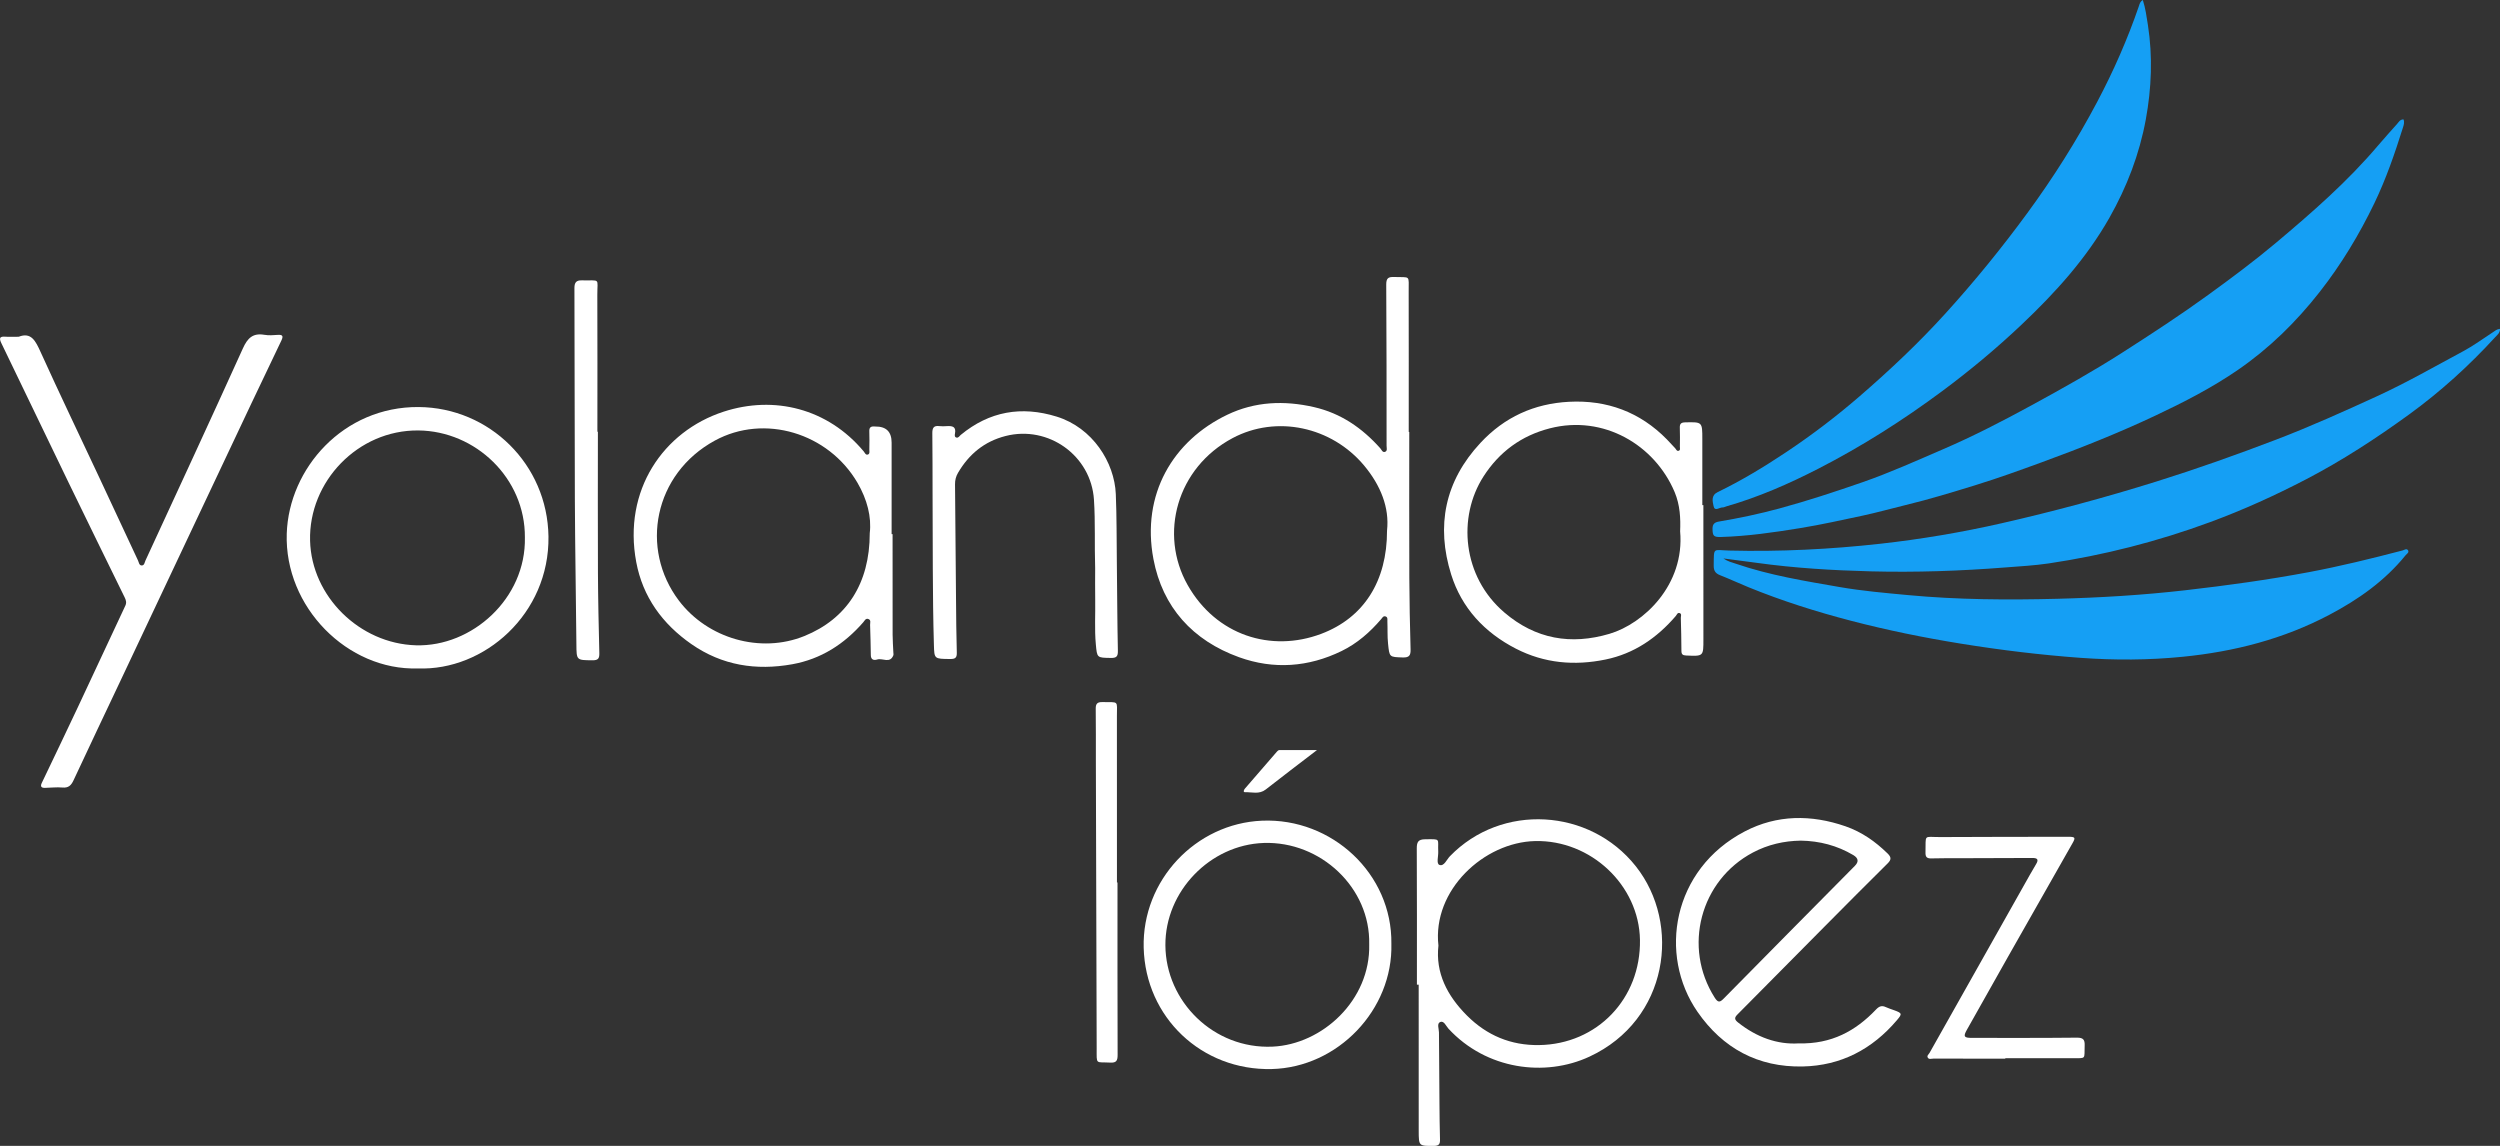
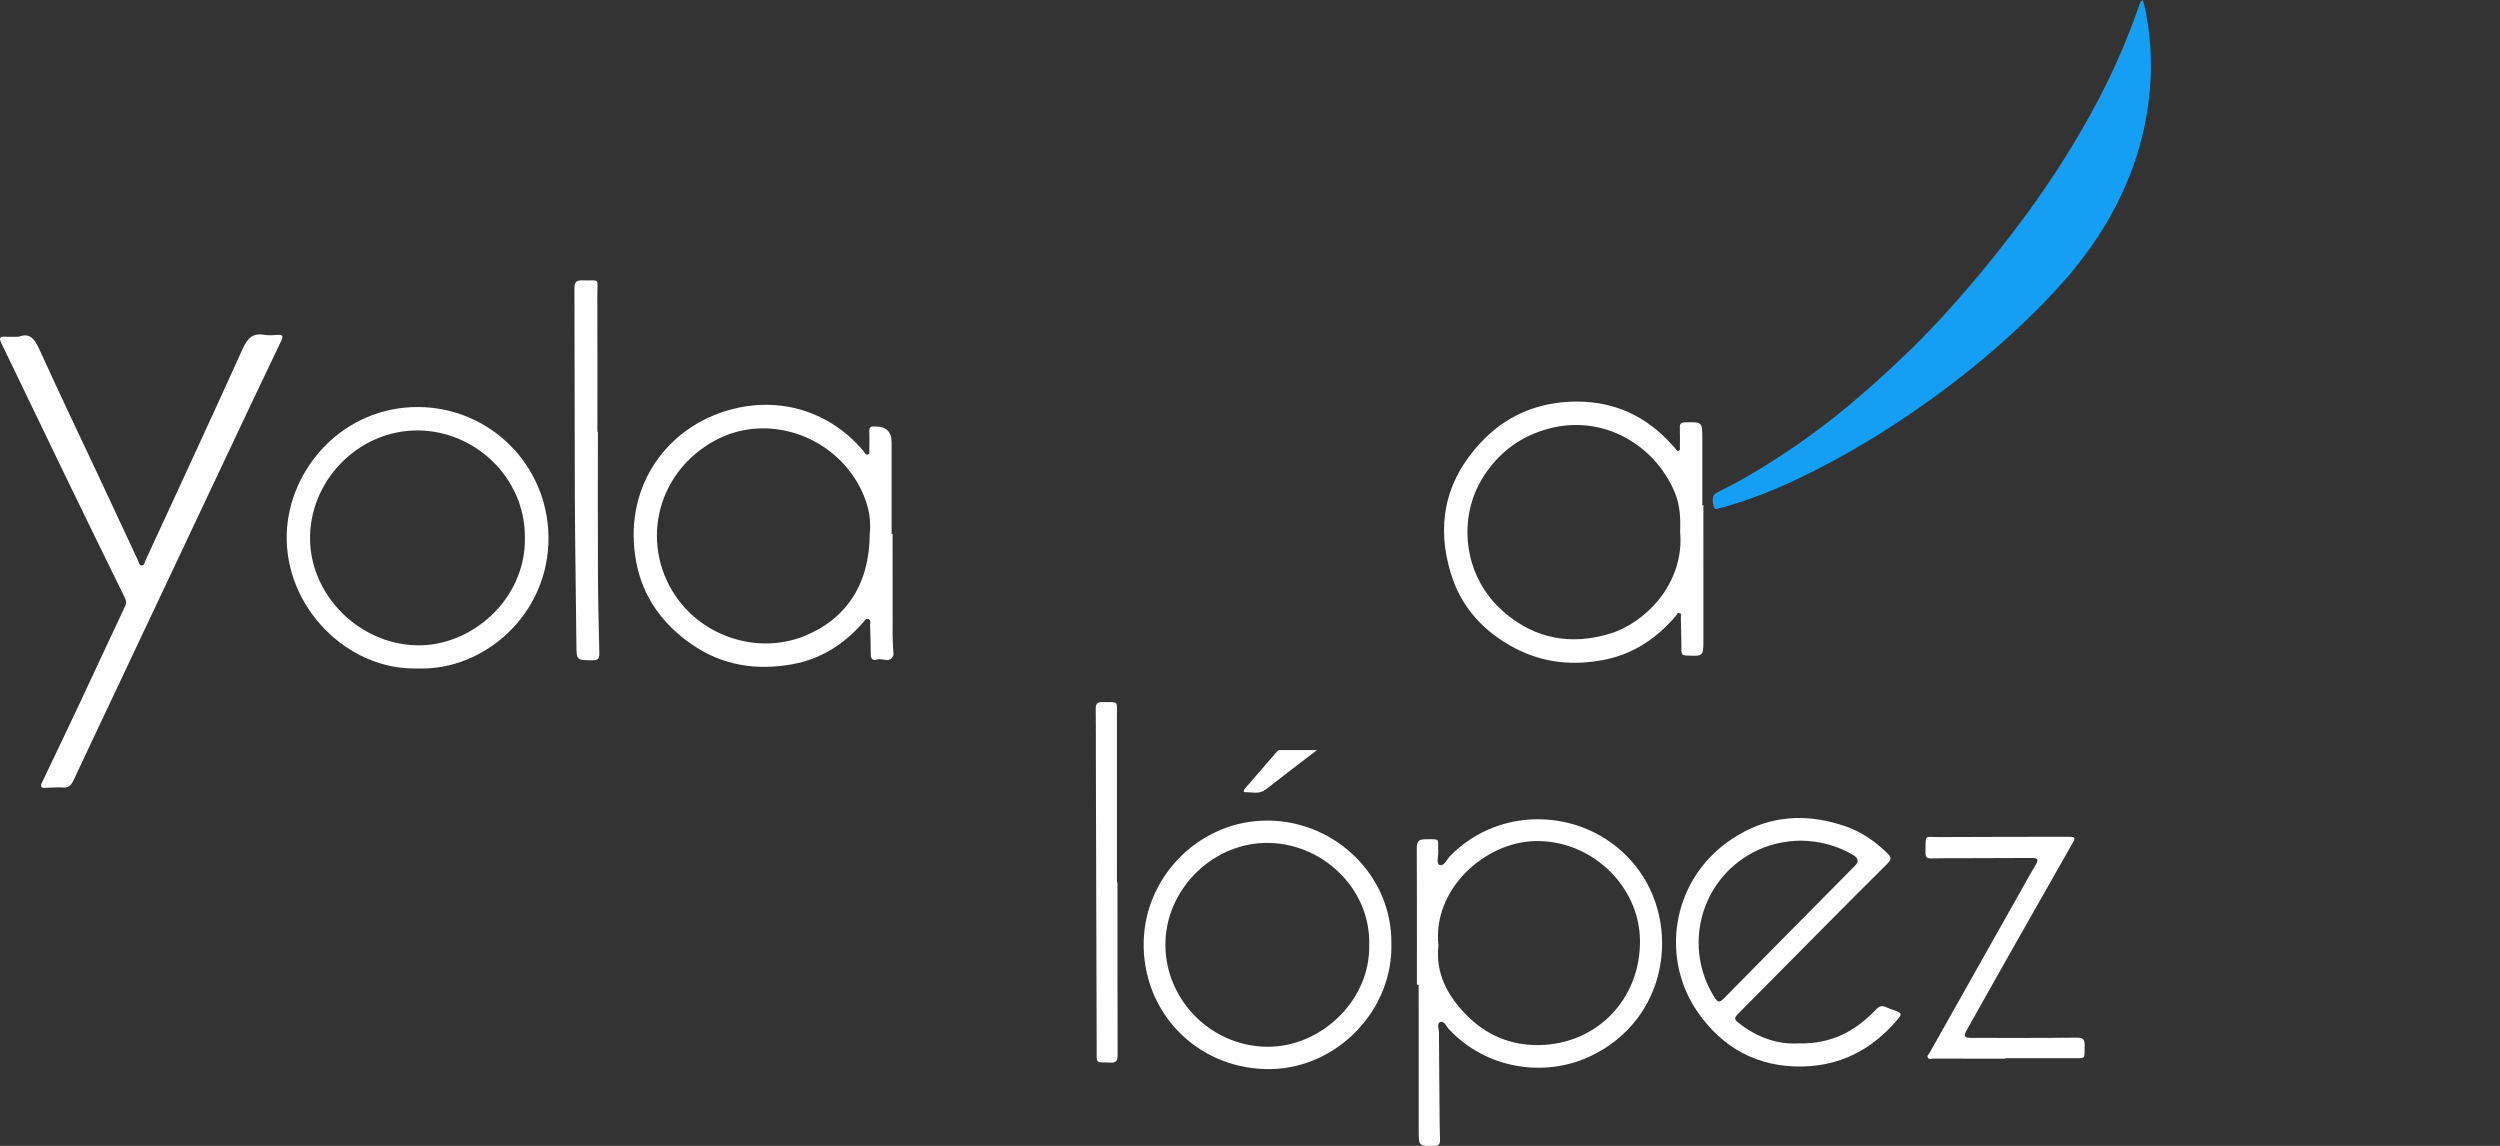
<svg xmlns="http://www.w3.org/2000/svg" id="Capa_2" data-name="Capa 2" viewBox="0 0 1855.02 850.26">
  <rect x="0" y="0" width="1855.02" height="850.26" fill="#333333" stroke="none" />
  <defs>
    <style>      .cls-1 {        fill: #159ff4;      }      .cls-1, .cls-2 {        stroke-width: 0px;      }      .cls-2 {        fill: #fff;      }    </style>
  </defs>
  <g id="Capa_1-2" data-name="Capa 1">
    <g>
-       <path class="cls-1" d="m1855.02,244.01c.05,3.08-2.04,4.52-3.51,6.12-19.45,21.26-40.69,40.52-64.02,57.46-24.34,17.68-49.53,34.09-76.19,47.98-23.13,12.04-46.88,22.83-71.43,31.87-38.87,14.33-78.75,24.52-119.67,30.62-10.68,1.59-21.53,2.15-32.31,3-33.21,2.6-66.48,3.76-99.76,2.89-28.27-.74-56.52-2.41-84.58-6.31-7.9-1.1-15.82-2.09-24.81-3.27,3.43,2.34,6.54,2.98,9.46,3.98,24.98,8.57,50.96,12.74,76.86,17.25,16.74,2.91,33.64,4.36,50.53,5.95,37.01,3.48,74.12,3.71,111.22,2.75,31.77-.82,63.48-2.74,95.11-6.37,30.44-3.49,60.74-7.67,90.83-13.3,23.53-4.4,46.78-10.14,69.95-16.18,1.33-.35,3.06-1.76,4.09-.1.99,1.61-.95,2.6-1.84,3.69-15.47,19.07-35.12,32.87-56.6,44.19-34.03,17.95-70.52,27.29-108.7,31.1-25.29,2.53-50.55,2.63-75.81.8-29.69-2.16-59.23-5.76-88.65-10.5-27.45-4.42-54.66-9.96-81.53-16.96-25.91-6.75-51.48-14.82-76.32-24.97-7.07-2.89-14-6.12-21.1-8.92-3.45-1.36-4.7-3.37-4.65-7.13.2-14-.79-11.44,11.52-11.13,37.52.93,74.92-.91,112.18-5.06,30.26-3.37,60.33-8.45,90-15.21,38.59-8.8,76.81-19.08,114.63-30.9,30.18-9.44,59.93-20.01,89.43-31.3,25.28-9.68,49.97-20.81,74.59-32.11,21.93-10.07,42.81-22.08,64.03-33.45,7.57-4.06,14.53-9.27,21.77-13.95,1.52-.98,2.86-2.31,5.3-2.53Z" />
-       <path class="cls-1" d="m1783.41,88.58c.91,2.21.16,4.3-.47,6.28-5.97,18.99-12.42,37.77-21.08,55.79-11.26,23.4-24.58,45.46-40.58,65.89-17.43,22.25-37.41,41.9-60.72,57.92-19.34,13.3-40.2,24-61.41,34-27.36,12.9-55.42,24.04-83.83,34.44-16.2,5.93-32.42,11.79-48.87,16.88-17.41,5.39-34.86,10.72-52.63,15.01-10.65,2.57-21.21,5.58-31.93,7.86-15.28,3.25-30.54,6.66-45.95,9.18-19.52,3.19-39.13,6.03-58.96,6.62-5.51.16-6.27-.86-6.27-6.27,0-3.42,1.64-4.65,4.72-5.18,15.09-2.56,30.04-5.69,44.83-9.7,20.83-5.66,41.29-12.39,61.67-19.47,20.4-7.08,40.03-15.97,59.81-24.48,22.4-9.64,44.11-20.86,65.51-32.53,22.98-12.53,45.86-25.29,67.93-39.45,21.37-13.71,42.63-27.54,63.2-42.47,17.07-12.39,34-24.95,50.14-38.51,26.96-22.65,53.51-45.77,76.34-72.81,4.47-5.3,9.23-10.41,13.81-15.65,1.21-1.39,2.26-3.39,4.74-3.33Z" />
      <path class="cls-1" d="m1590,0c1.97,6.23,2.8,12.38,3.76,18.53,3.65,23.44,2.7,46.86-1.54,70.02-4.73,25.84-14.02,50.1-27.04,73.07-17.19,30.31-40.16,55.61-65.26,79.36-18.61,17.61-38.21,33.94-58.76,49.2-29.13,21.64-59.64,41.01-91.93,57.59-21.94,11.26-44.44,21.13-68.19,27.94-.96.28-1.93.85-2.87.81-2.31-.1-5.81,3.28-6.68-.94-.73-3.49-2.04-7.96,3.03-10.42,17.66-8.57,34.41-18.7,50.74-29.59,19.11-12.74,37.35-26.62,54.71-41.63,22.29-19.27,43.71-39.46,63.53-61.3,21.56-23.75,41.76-48.57,60.74-74.46,19.31-26.33,36.69-53.84,51.93-82.64,12.11-22.87,22.54-46.58,30.95-71.12.52-1.53.81-3.23,2.91-4.42Z" />
-       <path class="cls-2" d="m1045.68,320.5c0,35.98-.1,71.96.04,107.93.07,17.81.45,35.61.94,53.41.12,4.42-.97,6.16-5.77,6-10.07-.34-9.9-.1-10.95-10.27-.57-5.5-.26-10.98-.49-16.46-.06-1.4.47-3.24-1.51-3.76-1.58-.41-2.28,1.09-3.11,2.06-8.31,9.7-17.8,18.03-29.32,23.64-24.68,12.03-50.43,13.87-76.13,4.6-34.35-12.39-56.77-37.07-63.53-72.86-9.06-48,14.45-87.7,54.81-107.05,20.56-9.86,42.23-10.73,64.35-5.67,19.94,4.57,35.74,15.53,49.14,30.52,1.01,1.13,1.73,3.48,3.7,2.62,1.76-.76,1-2.95,1-4.51-.01-39.81.02-79.62-.25-119.43-.03-4.83,1.42-5.91,5.92-5.74,12.32.47,10.69-1.9,10.73,11.02.1,34.65.04,69.29.04,103.94.13,0,.25,0,.38,0Zm-16.48,73.08c1.84-16.84-4.73-33.43-16.97-48.09-24.18-28.96-65.09-37.73-97.63-20.42-41.46,22.07-54.73,71.19-33.38,109,21.08,37.31,61.86,50.27,99.07,36.27,31.57-11.88,48.97-38.97,48.9-76.76Z" />
      <path class="cls-2" d="m13.89,249.87c9.28-3.62,12.5,3.11,16.23,11.32,14.08,31.06,28.86,61.81,43.34,92.7,9.67,20.65,19.26,41.33,28.94,61.98.66,1.41.79,3.71,2.78,3.71,1.97,0,2.12-2.3,2.77-3.71,24.19-52.43,48.49-104.81,72.29-157.41,3.43-7.57,7.36-11.48,15.86-10.04,3.24.55,6.67.33,9.98.07,4.1-.33,4.08,1.3,2.64,4.31-7.35,15.29-14.66,30.6-21.91,45.94-16.07,33.98-32.1,67.98-48.15,101.98-16.33,34.6-32.65,69.21-48.99,103.81-11.73,24.83-23.54,49.63-35.14,74.52-1.76,3.78-3.79,5.7-8.24,5.3-4.28-.38-8.65.17-12.98.25-2.83.05-3.52-1.14-2.26-3.76,8.98-18.76,17.98-37.52,26.83-56.34,11.75-24.99,23.35-50.05,35.1-75.05,1.07-2.28.53-4.1-.46-6.13-13.9-28.4-27.85-56.78-41.63-85.23-16.69-34.45-33.19-68.99-49.88-103.44-1.81-3.74-1.3-5.16,3.03-4.82,2.82.22,5.66.04,9.88.04Z" />
      <path class="cls-2" d="m662.3,396.35c0,24.82-.03,49.63.03,74.45,0,4.48.37,8.97.55,13.45.03.67.21,1.41-.01,1.99-2.52,6.38-8.03,1.84-12,3.12-2.12.68-4.7.47-4.71-3.22-.04-7.48-.37-14.95-.54-22.43-.04-1.6.83-3.57-1.22-4.38-2.06-.81-2.86,1.26-3.87,2.42-14.12,16.21-31.37,27.3-52.66,31.13-26.79,4.82-52.03.92-74.8-14.91-21.56-14.99-36.14-35.04-40.98-60.9-9.97-53.23,20.05-97,64.8-111.59,37.48-12.22,77.23-2.49,103.98,29.45.86,1.03,1.48,3.09,3.33,2.24,1.35-.62.83-2.38.85-3.64.07-4.5.15-9-.02-13.49-.1-2.62.92-3.72,3.45-3.6.33.02.67.04,1,.04q12.11-.12,12.1,11.91c0,22.65,0,45.31,0,67.96.24,0,.48,0,.72,0Zm-16.94-.73c1.44-11.98-1.92-25.08-9.11-37.4-21.62-37.04-69.11-51.3-105.8-31.32-45.28,24.66-55.92,80.24-26.65,118.83,21.35,28.14,60.52,39.41,93.06,26.21,31.35-12.72,48.5-38.91,48.5-76.32Z" />
      <path class="cls-2" d="m1051.36,730.62c0-33.66.09-67.32-.1-100.97-.03-4.8,1-6.86,6.21-6.9,12.06-.1,9.24-.74,9.71,9.26.16,3.41-1.58,8.84.9,9.77,3.41,1.28,5.36-3.97,7.75-6.43,38.31-39.59,103.78-35.7,137.94,7.41,33.97,42.87,24.34,113.98-34.37,141.27-32.95,15.32-76.51,9.71-104.65-20.77-1.8-1.95-3.3-6.06-6.07-4.94-2.72,1.1-.97,5.05-.96,7.73.07,17.65.21,35.3.37,52.95.08,8.83.13,17.65.4,26.48.1,3.32-.74,4.73-4.41,4.77-11.29.1-11.37.25-11.39-11.2-.05-36.14-.02-72.28-.02-108.41-.43,0-.87,0-1.3,0Zm15.97-28.99c-2.27,20.14,6.41,37.14,21.16,51.91,14.81,14.83,32.67,22.21,53.42,21.92,43.29-.6,75.65-34.53,74.96-78.02-.64-40.61-36.51-74.32-77.85-73.36-37.8.89-76.34,36.33-71.69,77.55Z" />
      <path class="cls-2" d="m1263.92,374.77c0,33.14-.04,66.28.02,99.42.02,12.85.12,12.78-12.81,12.2-2.54-.11-3.5-.82-3.5-3.47,0-8.15-.25-16.31-.44-24.46-.03-1.23.81-2.93-.84-3.53-1.64-.59-2.13,1.24-2.93,2.18-13.97,16.23-30.86,27.89-52.09,32.26-23.01,4.73-45.35,2.83-66.55-8.07-23.3-11.98-40.23-30.24-47.98-54.97-11.33-36.14-4.77-69.22,21.68-97.67,17.87-19.22,39.9-29.18,65.69-30.53,28.17-1.47,52.72,7.54,72.69,27.92,2.09,2.13,4.1,4.34,6.13,6.54.75.81,1.14,2.32,2.54,1.91,1.49-.43.95-1.93.96-3.01.04-4.66.14-9.33-.05-13.99-.12-3,.86-4.04,3.96-4.11,12.74-.29,12.74-.39,12.74,12.42,0,16.33,0,32.65,0,48.98.26,0,.52,0,.78,0Zm-17.25,19.4c.4-9.37-.03-19.44-4.09-29.07-14.8-35.07-52.81-57.48-92.53-47.29-21.24,5.45-37.57,17.52-49.26,35.69-19.4,30.17-15.75,74.28,15.41,100.93,23.19,19.84,49.45,24.33,78.04,15.87,25.38-7.51,56.01-36.39,52.42-76.13Z" />
      <path class="cls-2" d="m310.04,495.99c-52.03,1.66-99.07-45.42-97.27-100.08,1.59-48.36,42-94.34,97.93-93.88,52.48.43,95.51,42.52,96.27,96.04.81,57.46-47.7,99.8-96.92,97.92Zm79.43-97.18c.32-43.94-36.56-79.02-79.08-79.41-44.88-.4-81.43,37.96-80.31,81.77,1.06,41.38,36.79,76.43,78.53,77.65,41.59,1.22,81.8-34.7,80.86-80.01Z" />
      <path class="cls-2" d="m1334.65,774.2c24.33.61,42.23-9.22,57.3-25.05,2.34-2.46,4.28-3.3,7.32-1.88,1.95.91,4.04,1.54,6.07,2.28,6.11,2.22,6.23,2.68,2.15,7.48-18.34,21.56-41.54,33.72-69.91,34.3-33.13.68-59.28-13.48-78.02-40.55-29.19-42.16-18.86-105.75,35.15-133.91,23.83-12.42,49.22-12.56,74.67-3.75,12.09,4.19,22.12,11.27,31.17,20.1,2.72,2.66,3.06,4.49.18,7.35-15.5,15.34-30.88,30.81-46.24,46.29-21.79,21.97-43.52,44-65.34,65.94-2.4,2.42-2.11,3.79.51,5.88,13.72,10.91,29.13,16.51,44.98,15.51Zm1.5-150.44c-12.45.19-24.3,2.91-35.42,8.78-39.19,20.7-52.21,70.32-28.41,107.71,2.56,4.02,3.95,3.49,6.89.49,32.3-32.83,64.73-65.53,97.12-98.27q4.54-4.58-1.15-7.98c-12.01-7.12-25.05-10.51-39.04-10.74Z" />
      <path class="cls-2" d="m1032.41,700.28c1.26,48.9-39.69,91.78-88.78,92.96-51.94,1.25-93.68-38.3-95.01-90.02-1.29-50.07,38.65-92.19,87.78-94.26,51.98-2.19,96.73,39.5,96.01,91.32Zm-16.45.41c.97-42.03-36.1-76.62-78.24-75.2-39.8,1.34-73.22,35.82-72.99,75.87.23,41.8,35.87,77.21,79.52,75.26,36.81-1.64,72.73-34.39,71.71-75.94Z" />
-       <path class="cls-2" d="m812.61,421.24c-.53-16.82.2-33.65-.88-50.45-2.1-32.69-33.78-55.41-65.58-47.27-15.75,4.03-27.16,13.46-35.27,27.29-1.57,2.67-2.27,5.4-2.24,8.52.3,28.48.48,56.96.74,85.43.12,13.15.19,26.31.58,39.46.11,3.83-1.13,4.8-4.82,4.77-11.95-.1-11.86.04-12.17-10.47-1.1-37.46-.74-74.93-.99-112.4-.1-14.83.05-29.66-.18-44.48-.06-4.02.91-6.02,5.26-5.46,1.8.23,3.67.12,5.49.01,3.93-.22,7.1.21,6.06,5.52-.19.97-.46,2.57,1.04,2.97,1.54.41,2.24-1.15,3.21-1.95,21.25-17.52,45.02-21.69,71.18-13.6,26.69,8.25,42.93,33.99,43.9,57.49.69,16.8.58,33.64.77,50.46.25,21.97.31,43.95.77,65.92.09,4.41-1.37,5.27-5.36,5.2-10.17-.18-10.07-.02-11-10.06-1.03-11.14-.27-22.3-.47-33.44-.14-7.82-.03-15.65-.03-23.47Z" />
      <path class="cls-2" d="m1487.97,785.53c-17.82,0-35.64.02-53.46-.03-1.4,0-3.22.83-4.12-.8-.77-1.4.76-2.41,1.38-3.51,24.8-44.06,49.62-88.1,74.45-132.14,1.47-2.61,2.95-5.21,4.52-7.76,2.09-3.38,1.24-4.7-2.75-4.67-17.32.13-34.64.12-51.96.17-7.66.02-15.33-.08-22.98.15-3.34.1-4.41-1.12-4.32-4.33.37-14.06-1.81-11.43,11.08-11.5,31.64-.17,63.29-.17,94.93-.21,5.14,0,5.46.57,3.05,4.81-15.95,28.05-31.9,56.1-47.8,84.17-10.24,18.08-20.41,36.21-30.6,54.32-2.74,4.87-2.13,5.92,3.66,5.92,25.98.01,51.96.11,77.94-.17,4.82-.05,6.02,1.48,5.84,5.96-.41,10.32,1.56,9.23-9.4,9.28-16.49.07-32.98.02-49.47.02,0,.11,0,.22,0,.33Z" />
      <path class="cls-2" d="m443.64,320.31c0,34.82-.12,69.64.04,104.46.09,19.97.55,39.95,1.03,59.92.09,3.81-.85,5.28-4.97,5.25-12.08-.09-11.94.08-12.05-11.89-.33-35.96-.98-71.92-1.14-107.88-.24-52.14-.09-104.29-.32-156.43-.02-4.29,1.54-5.79,5.36-5.71,14.3.31,11.58-2.12,11.63,10.83.15,33.82.05,67.64.05,101.47.12,0,.23,0,.35,0Z" />
      <path class="cls-2" d="m829.19,654.77c0,42.66-.06,85.32.09,127.97.02,4.27-.94,5.97-5.46,5.72-11.04-.62-10.06,1.93-10.08-10.64-.15-71.15-.4-142.3-.6-213.45-.04-12.83.09-25.66-.1-38.49-.05-3.71,1.2-4.99,4.87-4.93,12.66.2,10.84-1.39,10.85,10.35.07,41.16.03,82.32.03,123.48.13,0,.26,0,.39,0Z" />
      <path class="cls-2" d="m977.25,556.53c-13.58,10.42-25.91,19.75-38.06,29.28-4.85,3.8-10.23,1.87-15.39,2-1.56.04-.86-1.74-.05-2.67,7.94-9.19,15.87-18.38,23.84-27.54.41-.47,1.08-1.02,1.63-1.02,8.9-.06,17.8-.04,28.04-.04Z" />
    </g>
  </g>
</svg>